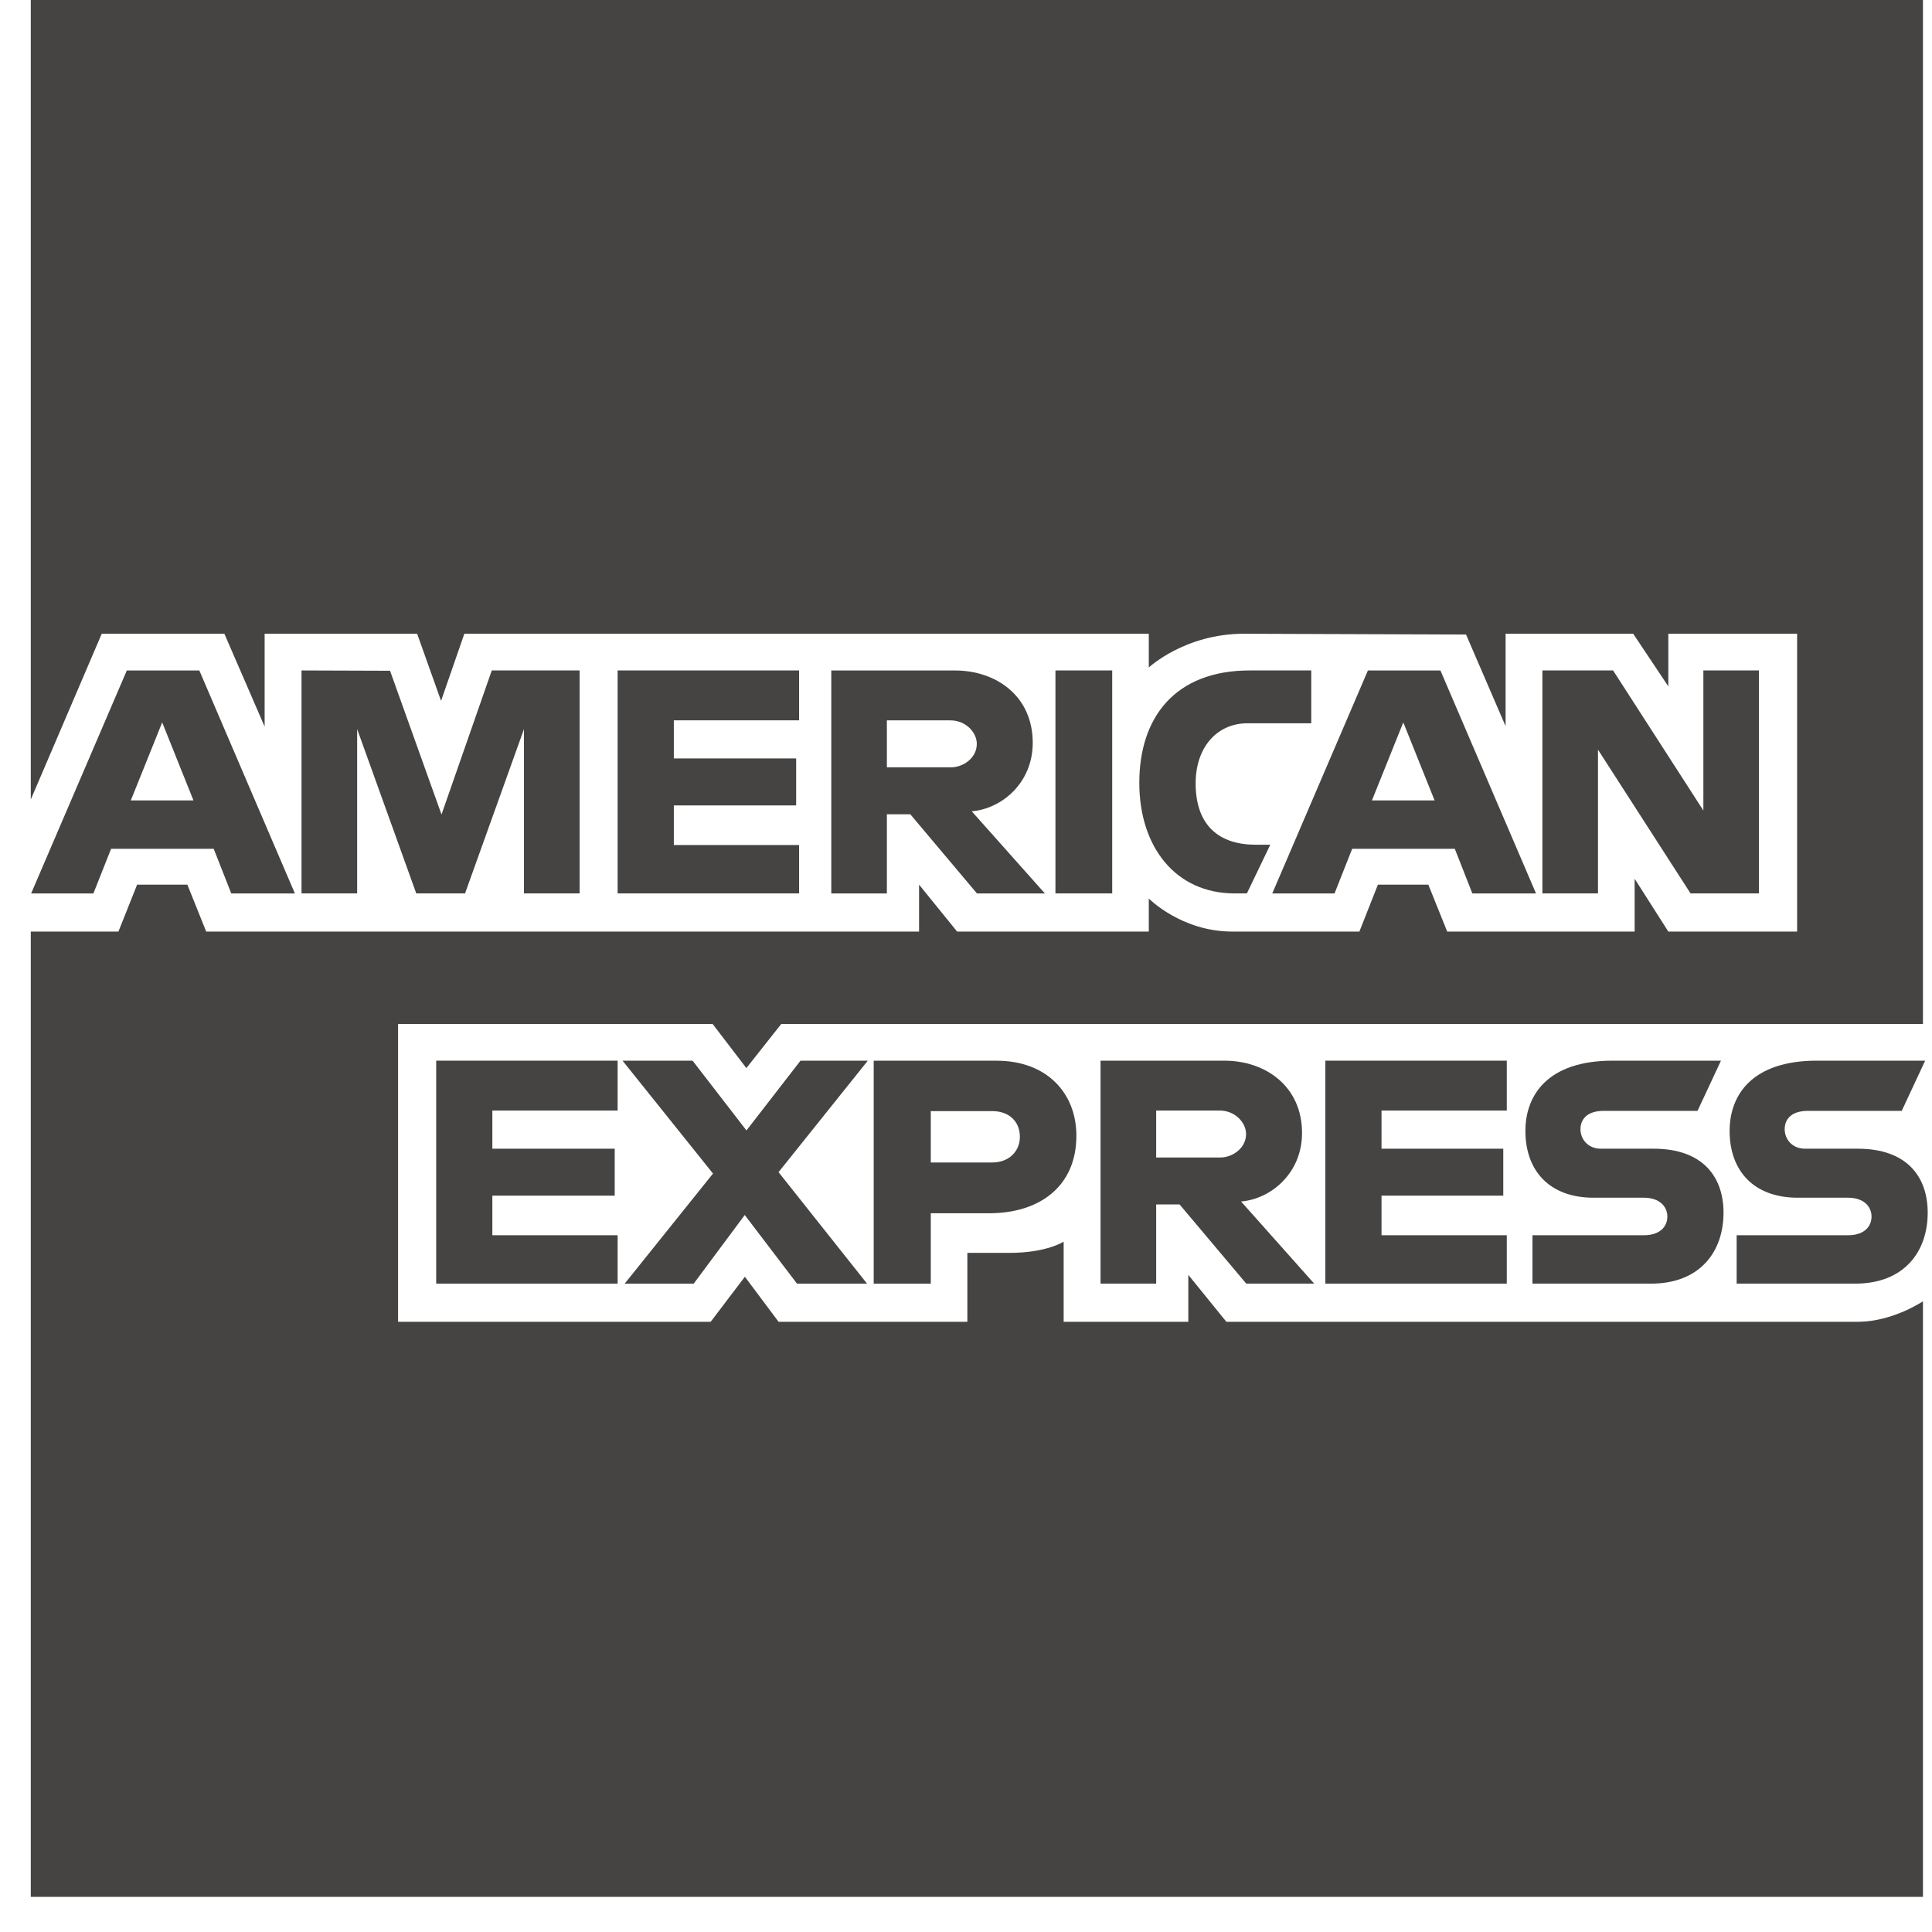
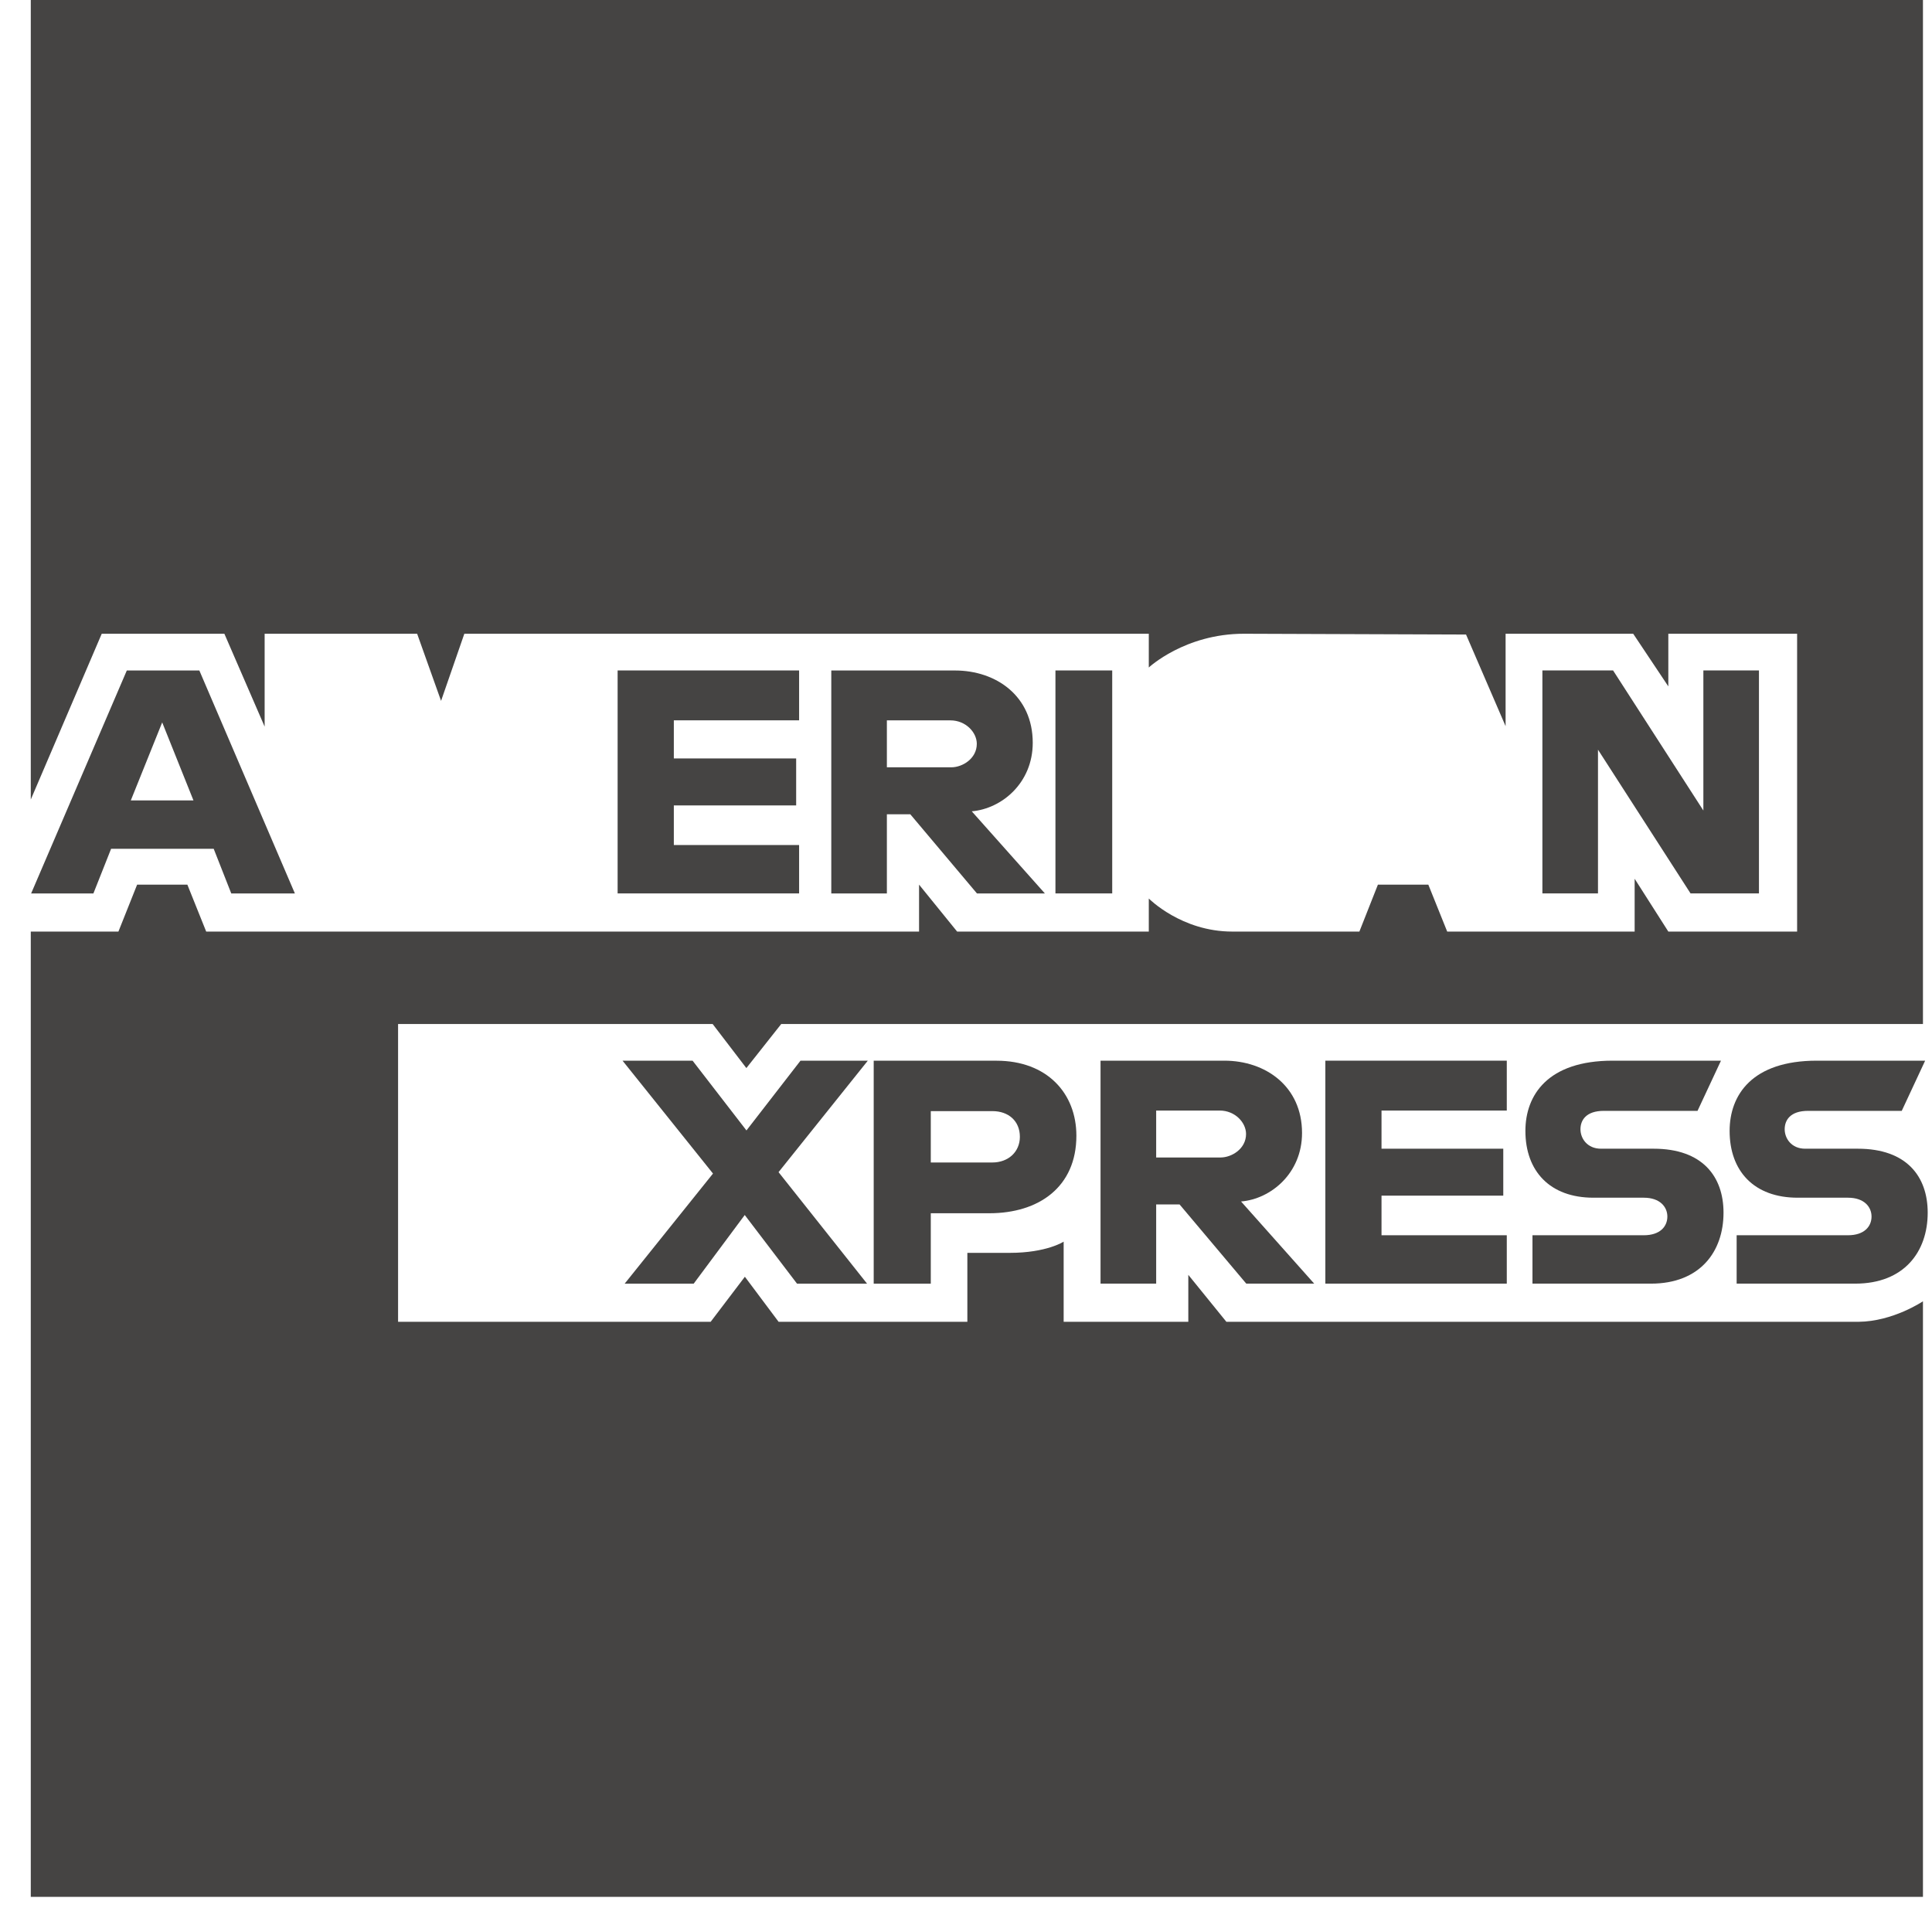
<svg xmlns="http://www.w3.org/2000/svg" width="44" height="44" viewBox="0 0 44 44" fill="none">
  <g clip-path="url(#clip0_2167_13420)">
    <path fill-rule="evenodd" clip-rule="evenodd" d="M0.701 0H43.794L43.794 23.321H17.792L16.998 24.325L16.23 23.321H9.066V30.103H16.185L16.964 29.077L17.732 30.103H22.031V28.533H22.997C23.836 28.533 24.224 28.278 24.224 28.278V30.103H27.063V29.034L27.93 30.103H42.328C43.114 30.096 43.794 29.636 43.794 29.636V43.2H0.701V21.216L0.701 21.216H2.697L3.123 20.147H4.267L4.696 21.216H20.931V20.147L21.798 21.216H26.163V20.463C26.163 20.463 26.904 21.216 28.063 21.216H30.959L31.381 20.147H32.529L32.959 21.216H37.228V20.013L37.995 21.216H40.928V14.433H37.995V15.632L37.195 14.433H34.289V16.538L33.388 14.451L28.33 14.433C26.983 14.433 26.163 15.202 26.163 15.202V14.433H10.575L10.045 15.962L9.5 14.433H6.027V16.548L5.11 14.433H2.317L0.701 18.209V0Z" fill="#454443" />
    <path d="M2.888 15.27L0.709 20.348H2.127L2.53 19.331H4.867L5.267 20.348H6.716L4.54 15.27H2.888ZM3.694 16.452L4.406 18.229H2.979L3.694 16.452Z" fill="#454443" />
-     <path d="M6.867 20.347V15.269L8.883 15.276L10.055 18.55L11.2 15.269H13.2V20.347H11.933V16.605L10.591 20.347H9.48L8.134 16.605V20.347H6.867Z" fill="#454443" />
    <path d="M14.066 20.347V15.269H18.199V16.405H15.346V17.273H18.132V18.343H15.346V19.245H18.199V20.347H14.066Z" fill="#454443" />
    <path d="M18.932 15.27V20.348H20.198V18.544H20.731L22.25 20.348H23.797L22.131 18.477C22.815 18.419 23.52 17.831 23.52 16.917C23.52 15.849 22.684 15.27 21.75 15.27H18.932ZM20.198 16.406H21.646C21.993 16.406 22.246 16.678 22.246 16.94C22.246 17.278 21.918 17.475 21.665 17.475H20.198V16.406Z" fill="#454443" />
-     <path d="M25.33 20.347H24.037V15.269H25.33V20.347Z" fill="#454443" />
-     <path d="M28.397 20.347H28.118C26.767 20.347 25.947 19.281 25.947 17.829C25.947 16.341 26.758 15.269 28.463 15.269H29.863V16.472H28.412C27.72 16.472 27.23 17.013 27.23 17.841C27.23 18.825 27.79 19.238 28.597 19.238H28.93L28.397 20.347Z" fill="#454443" />
-     <path d="M31.153 15.27L28.975 20.348H30.393L30.795 19.331H33.132L33.532 20.348H34.982L32.805 15.27H31.153ZM31.959 16.452L32.672 18.229H31.245L31.959 16.452Z" fill="#454443" />
+     <path d="M25.33 20.347H24.037V15.269H25.33Z" fill="#454443" />
    <path d="M35.127 20.347V15.269H36.737L38.793 18.459V15.269H40.059V20.347H38.501L36.393 17.073V20.347H35.127Z" fill="#454443" />
-     <path d="M9.934 29.234V24.156H14.066V25.292H11.213V26.161H14V27.23H11.213V28.132H14.066V29.234H9.934Z" fill="#454443" />
    <path d="M30.184 29.234V24.156H34.316V25.292H31.463V26.161H34.236V27.23H31.463V28.132H34.316V29.234H30.184Z" fill="#454443" />
    <path d="M14.226 29.235L16.238 26.727L14.178 24.156H15.773L17 25.745L18.231 24.156H19.764L17.731 26.695L19.747 29.235H18.152L16.961 27.671L15.798 29.235H14.226Z" fill="#454443" />
    <path d="M19.898 24.157V29.235H21.198V27.631H22.531C23.659 27.631 24.514 27.032 24.514 25.865C24.514 24.898 23.844 24.157 22.696 24.157H19.898ZM21.198 25.305H22.602C22.967 25.305 23.227 25.529 23.227 25.89C23.227 26.229 22.968 26.475 22.598 26.475H21.198V25.305Z" fill="#454443" />
    <path d="M25.064 24.156V29.234H26.331V27.43H26.864L28.383 29.234H29.93L28.264 27.363C28.948 27.306 29.653 26.717 29.653 25.804C29.653 24.735 28.817 24.156 27.883 24.156H25.064ZM26.331 25.292H27.779C28.126 25.292 28.378 25.564 28.378 25.826C28.378 26.164 28.051 26.361 27.797 26.361H26.331V25.292Z" fill="#454443" />
    <path d="M34.901 29.234V28.132H37.436C37.811 28.132 37.973 27.929 37.973 27.706C37.973 27.492 37.811 27.277 37.436 27.277H36.29C35.295 27.277 34.74 26.669 34.74 25.756C34.74 24.941 35.248 24.156 36.727 24.156H39.194L38.66 25.299H36.527C36.12 25.299 35.994 25.513 35.994 25.718C35.994 25.928 36.149 26.161 36.461 26.161H37.661C38.77 26.161 39.252 26.792 39.252 27.618C39.252 28.507 38.715 29.234 37.6 29.234H34.901Z" fill="#454443" />
    <path d="M39.551 29.234V28.132H42.086C42.461 28.132 42.623 27.929 42.623 27.706C42.623 27.492 42.462 27.277 42.086 27.277H40.941C39.945 27.277 39.391 26.669 39.391 25.756C39.391 24.941 39.898 24.156 41.378 24.156H43.844L43.311 25.299H41.178C40.77 25.299 40.645 25.513 40.645 25.718C40.645 25.928 40.8 26.161 41.111 26.161H42.311C43.421 26.161 43.902 26.792 43.902 27.618C43.902 28.507 43.366 29.234 42.251 29.234H39.551Z" fill="#454443" />
  </g>
  <defs>
    <clipPath id="clip0_2167_13420">
      <rect width="43.2" height="43.2" fill="white" transform="translate(0.699)" />
    </clipPath>
  </defs>
</svg>